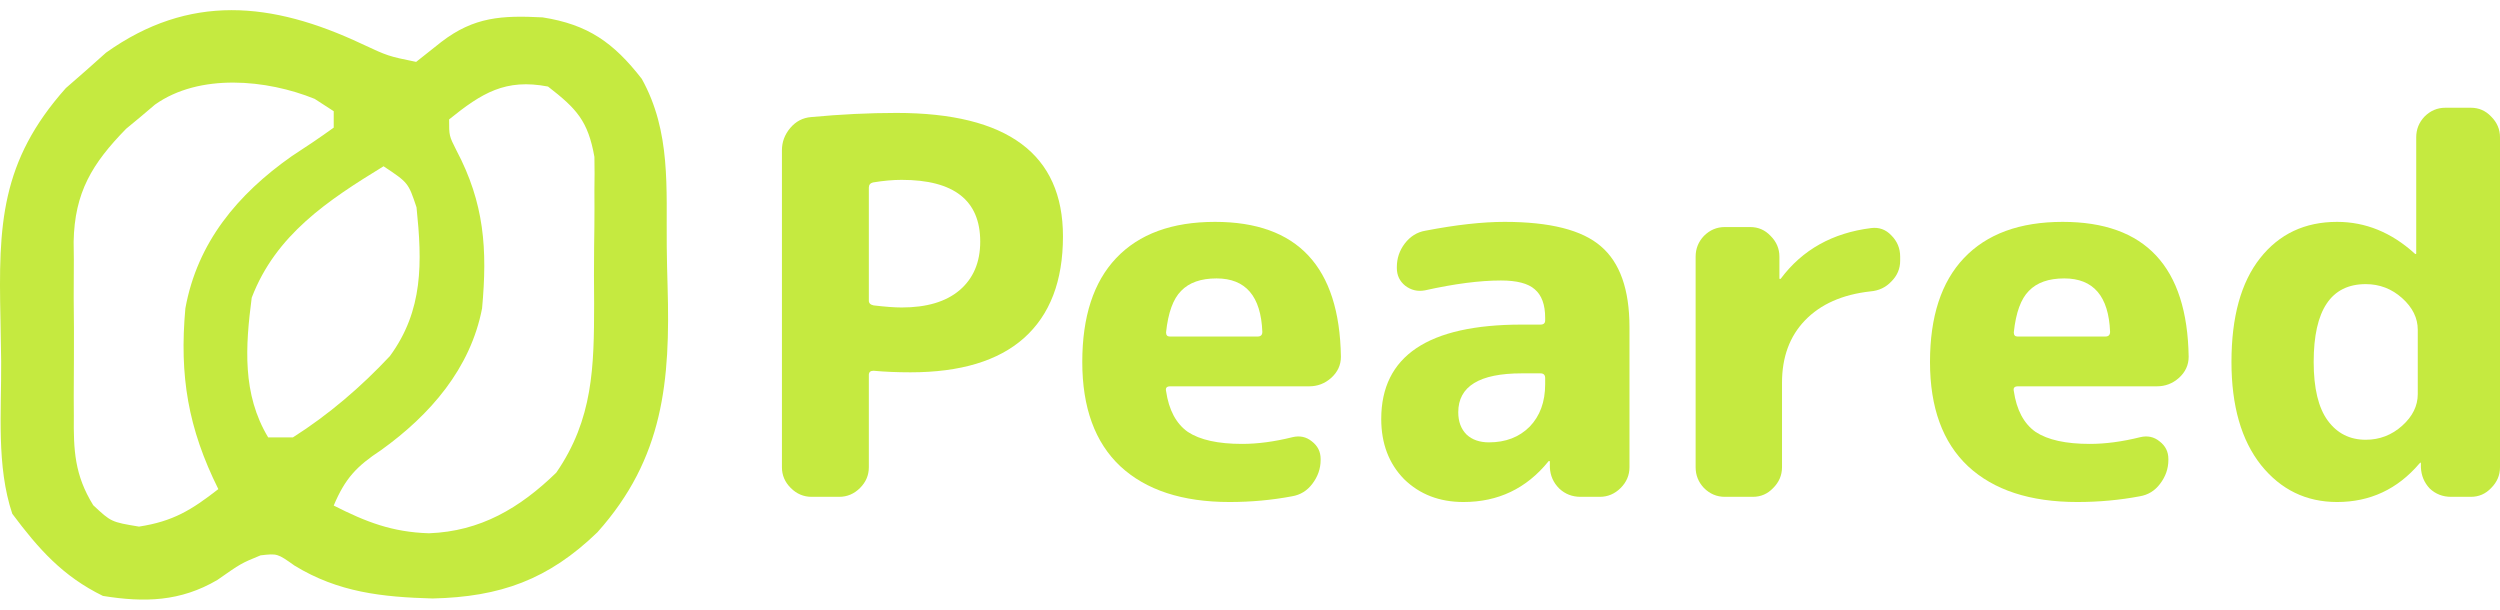
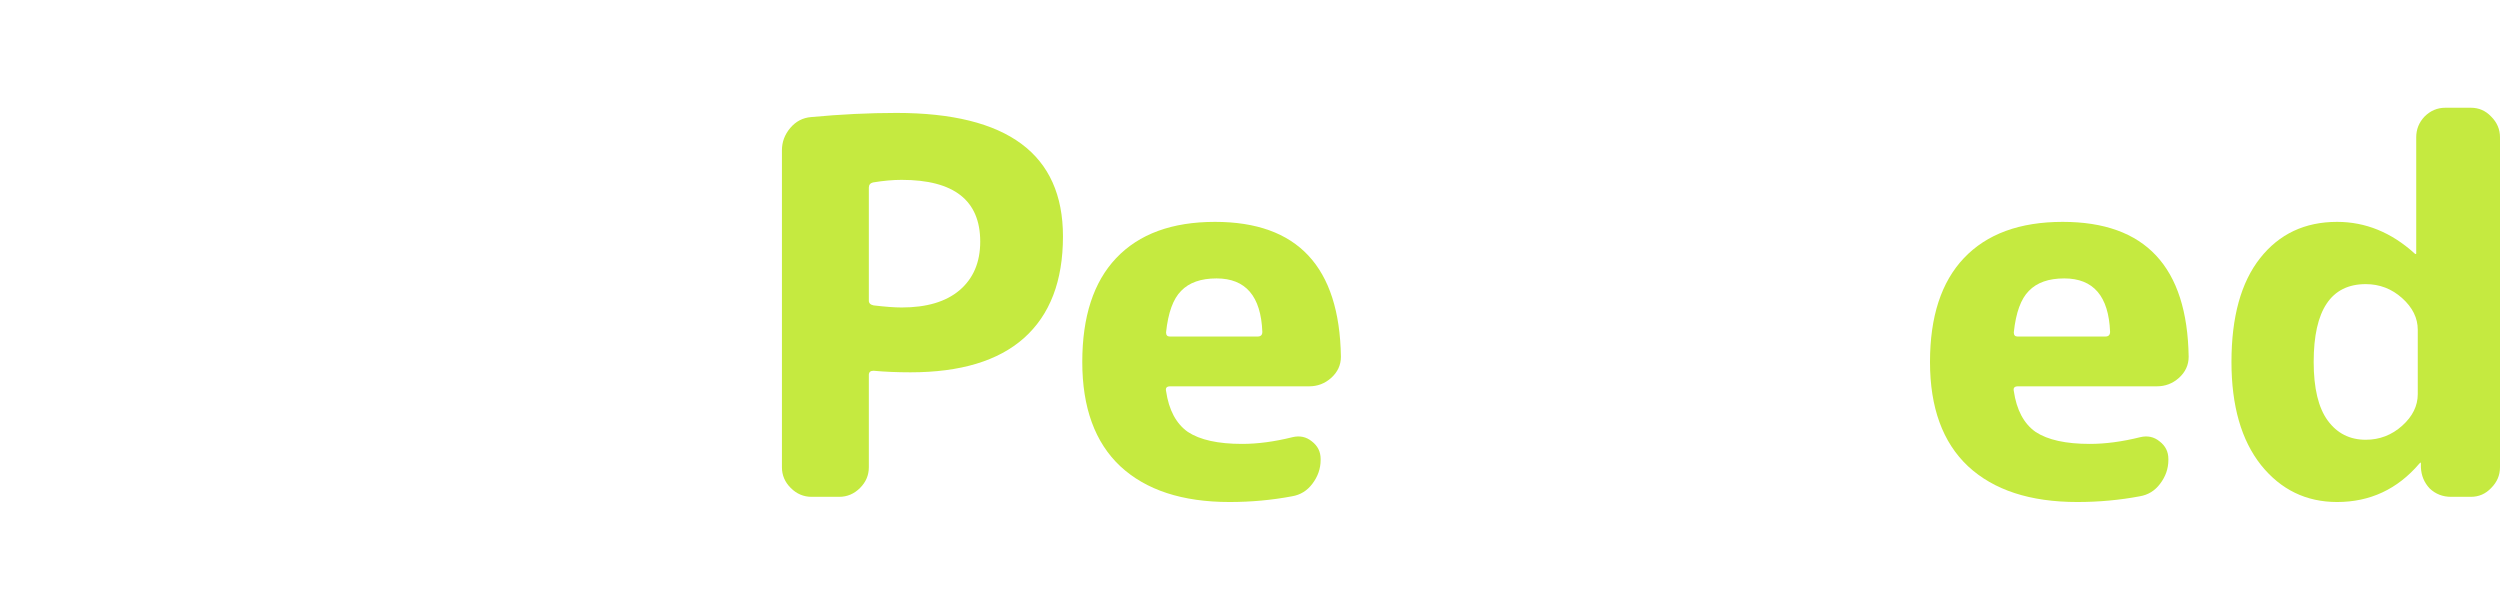
<svg xmlns="http://www.w3.org/2000/svg" width="123" height="30" viewBox="0 0 123 30" fill="none">
-   <path d="M5.217 2.591C9.314 -0.327 13.371 0.077 17.8 2.159C19.093 2.762 19.094 2.762 20.474 3.045C20.883 2.72 21.294 2.395 21.716 2.061C23.33 0.822 24.7 0.754 26.697 0.855C28.92 1.205 30.18 2.085 31.575 3.879C33.022 6.486 32.774 9.249 32.804 12.148C32.812 12.793 32.825 13.438 32.845 14.083C32.981 18.728 32.659 22.538 29.392 26.188C26.98 28.52 24.609 29.37 21.285 29.445C18.808 29.377 16.645 29.145 14.493 27.829C13.647 27.229 13.647 27.229 12.82 27.323C11.858 27.718 11.858 27.718 10.691 28.536C8.876 29.599 7.117 29.651 5.064 29.319C3.087 28.352 1.898 27.009 0.604 25.277C-0.182 22.927 0.074 20.249 0.057 17.783C0.05 17.091 0.039 16.398 0.023 15.706C-0.08 11.06 0.027 7.938 3.24 4.334C3.575 4.042 3.909 3.75 4.254 3.449C4.572 3.166 4.889 2.883 5.217 2.591ZM26.962 4.258C24.869 3.858 23.713 4.57 22.096 5.875C22.096 6.683 22.096 6.684 22.451 7.388C23.831 9.995 23.986 12.259 23.718 15.172C23.146 18.137 21.159 20.416 18.751 22.145C17.547 22.936 16.98 23.538 16.419 24.873C18.016 25.686 19.304 26.182 21.107 26.237C23.639 26.143 25.573 24.998 27.367 23.256C29.184 20.624 29.228 18.046 29.231 14.951C29.224 14.009 29.218 13.068 29.231 12.126C29.241 11.505 29.248 10.883 29.248 10.262C29.247 9.958 29.246 9.664 29.245 9.369C29.256 8.819 29.256 8.269 29.245 7.719C28.93 5.946 28.37 5.35 26.962 4.258ZM15.481 4.864C13.123 3.908 9.816 3.592 7.626 5.146C7.384 5.351 7.15 5.551 6.915 5.749C6.674 5.948 6.44 6.141 6.207 6.334C4.538 8.041 3.668 9.463 3.623 11.893C3.626 12.192 3.629 12.483 3.633 12.773C3.63 13.401 3.627 14.029 3.626 14.656C3.636 15.637 3.645 16.616 3.637 17.597C3.63 18.24 3.627 18.885 3.628 19.528C3.629 19.843 3.631 20.148 3.633 20.453C3.614 22.149 3.668 23.369 4.587 24.857C5.47 25.682 5.47 25.682 6.839 25.909C8.515 25.65 9.417 25.096 10.742 24.064C9.253 21.07 8.821 18.503 9.12 15.172C9.709 11.921 11.699 9.553 14.341 7.693C15.044 7.237 15.74 6.77 16.419 6.279V5.471C16.1 5.265 15.791 5.064 15.481 4.864ZM18.871 8.18C16.129 9.86 13.568 11.549 12.384 14.648C12.073 17.042 11.912 19.392 13.194 21.52H14.411C16.173 20.4 17.756 19.043 19.182 17.521C20.834 15.268 20.774 12.905 20.493 10.201C20.088 8.989 20.087 8.988 18.871 8.18Z" fill="#C5EA40" />
  <path d="M42.747 9.232V14.796C42.747 14.915 42.824 14.992 42.978 15.025C43.558 15.094 44.019 15.128 44.361 15.128C45.59 15.128 46.537 14.847 47.203 14.285C47.886 13.707 48.227 12.907 48.227 11.886C48.227 9.861 46.938 8.849 44.361 8.849C43.934 8.849 43.464 8.891 42.952 8.976C42.816 9.01 42.747 9.095 42.747 9.232ZM39.931 24.444C39.538 24.444 39.197 24.299 38.907 24.01C38.616 23.721 38.471 23.38 38.471 22.989V7.394C38.471 6.985 38.608 6.62 38.881 6.296C39.154 5.973 39.495 5.794 39.905 5.76C41.356 5.624 42.756 5.556 44.105 5.556C49.567 5.556 52.298 7.581 52.298 11.631C52.298 13.826 51.658 15.493 50.378 16.634C49.115 17.756 47.254 18.318 44.796 18.318C44.147 18.318 43.541 18.293 42.978 18.241C42.824 18.241 42.747 18.31 42.747 18.446V22.989C42.747 23.38 42.602 23.721 42.312 24.01C42.022 24.299 41.681 24.444 41.288 24.444H39.931Z" fill="#C5EA40" />
  <path d="M59.854 13.698C59.086 13.698 58.505 13.902 58.112 14.311C57.72 14.702 57.472 15.383 57.37 16.353C57.37 16.489 57.43 16.557 57.549 16.557H61.877C62.03 16.557 62.107 16.48 62.107 16.327C62.039 14.575 61.288 13.698 59.854 13.698ZM60.494 24.699C58.172 24.699 56.38 24.112 55.117 22.938C53.87 21.764 53.248 20.054 53.248 17.808C53.248 15.579 53.802 13.877 54.912 12.703C56.038 11.512 57.66 10.916 59.777 10.916C63.84 10.916 65.905 13.128 65.973 17.552C65.973 17.961 65.811 18.31 65.487 18.599C65.18 18.871 64.821 19.007 64.412 19.007H57.575C57.404 19.007 57.336 19.084 57.37 19.237C57.507 20.173 57.865 20.845 58.445 21.253C59.043 21.645 59.931 21.84 61.108 21.84C61.877 21.84 62.704 21.73 63.592 21.509C63.951 21.424 64.266 21.491 64.54 21.713C64.83 21.934 64.975 22.223 64.975 22.581V22.632C64.975 23.057 64.838 23.448 64.565 23.806C64.309 24.146 63.976 24.35 63.566 24.418C62.576 24.605 61.552 24.699 60.494 24.699Z" fill="#C5EA40" />
-   <path d="M74.87 18.369C72.787 18.369 71.746 19.007 71.746 20.283C71.746 20.743 71.883 21.109 72.156 21.381C72.429 21.636 72.796 21.764 73.257 21.764C74.076 21.764 74.742 21.509 75.254 20.998C75.766 20.471 76.022 19.773 76.022 18.905V18.599C76.022 18.446 75.945 18.369 75.792 18.369H74.87ZM72.002 24.699C70.824 24.699 69.851 24.325 69.083 23.576C68.332 22.81 67.957 21.823 67.957 20.615C67.957 17.518 70.261 15.97 74.87 15.97H75.792C75.945 15.97 76.022 15.902 76.022 15.766V15.638C76.022 14.992 75.852 14.524 75.51 14.234C75.186 13.945 74.631 13.8 73.846 13.8C72.805 13.8 71.558 13.962 70.108 14.285C69.749 14.353 69.425 14.277 69.135 14.056C68.861 13.834 68.725 13.545 68.725 13.188V13.137C68.725 12.711 68.853 12.329 69.109 11.988C69.382 11.631 69.723 11.418 70.133 11.35C71.635 11.061 72.933 10.916 74.025 10.916C76.261 10.916 77.84 11.316 78.762 12.116C79.701 12.915 80.17 14.243 80.17 16.098V22.989C80.17 23.38 80.025 23.721 79.735 24.01C79.445 24.299 79.103 24.444 78.711 24.444H77.763C77.354 24.444 77.004 24.308 76.714 24.035C76.424 23.746 76.27 23.397 76.253 22.989V22.708C76.253 22.691 76.244 22.683 76.227 22.683C76.193 22.683 76.176 22.691 76.176 22.708C75.1 24.035 73.709 24.699 72.002 24.699Z" fill="#C5EA40" />
-   <path d="M84.859 24.444C84.466 24.444 84.125 24.299 83.835 24.01C83.561 23.721 83.425 23.38 83.425 22.989V12.626C83.425 12.235 83.561 11.895 83.835 11.605C84.125 11.316 84.466 11.171 84.859 11.171H86.114C86.506 11.171 86.839 11.316 87.112 11.605C87.402 11.895 87.547 12.235 87.547 12.626V13.698C87.547 13.715 87.556 13.724 87.573 13.724C87.607 13.724 87.624 13.715 87.624 13.698C88.683 12.286 90.159 11.461 92.054 11.222C92.447 11.171 92.779 11.29 93.053 11.58C93.343 11.869 93.488 12.218 93.488 12.626V12.83C93.488 13.222 93.343 13.562 93.053 13.851C92.779 14.141 92.438 14.302 92.028 14.336C90.646 14.489 89.57 14.966 88.802 15.766C88.051 16.548 87.675 17.569 87.675 18.828V22.989C87.675 23.38 87.53 23.721 87.24 24.01C86.967 24.299 86.634 24.444 86.242 24.444H84.859Z" fill="#C5EA40" />
  <path d="M101.563 13.698C100.794 13.698 100.214 13.902 99.821 14.311C99.429 14.702 99.181 15.383 99.079 16.353C99.079 16.489 99.139 16.557 99.258 16.557H103.585C103.739 16.557 103.816 16.48 103.816 16.327C103.748 14.575 102.997 13.698 101.563 13.698ZM102.203 24.699C99.881 24.699 98.089 24.112 96.826 22.938C95.579 21.764 94.956 20.054 94.956 17.808C94.956 15.579 95.511 13.877 96.621 12.703C97.747 11.512 99.369 10.916 101.486 10.916C105.549 10.916 107.614 13.128 107.682 17.552C107.682 17.961 107.52 18.31 107.196 18.599C106.889 18.871 106.53 19.007 106.12 19.007H99.284C99.113 19.007 99.045 19.084 99.079 19.237C99.215 20.173 99.574 20.845 100.154 21.253C100.752 21.645 101.639 21.84 102.817 21.84C103.585 21.84 104.413 21.73 105.301 21.509C105.659 21.424 105.975 21.491 106.248 21.713C106.539 21.934 106.684 22.223 106.684 22.581V22.632C106.684 23.057 106.547 23.448 106.274 23.806C106.018 24.146 105.685 24.35 105.275 24.418C104.285 24.605 103.261 24.699 102.203 24.699Z" fill="#C5EA40" />
  <path d="M116.394 13.979C114.687 13.979 113.833 15.255 113.833 17.808C113.833 19.101 114.064 20.062 114.525 20.692C114.985 21.321 115.609 21.636 116.394 21.636C117.077 21.636 117.674 21.406 118.186 20.947C118.698 20.488 118.954 19.969 118.954 19.39V16.225C118.954 15.647 118.698 15.128 118.186 14.668C117.674 14.209 117.077 13.979 116.394 13.979ZM114.985 24.699C113.466 24.699 112.22 24.095 111.247 22.887C110.274 21.662 109.788 19.969 109.788 17.808C109.788 15.595 110.257 13.894 111.196 12.703C112.135 11.512 113.398 10.916 114.985 10.916C116.385 10.916 117.657 11.435 118.801 12.473C118.818 12.49 118.835 12.499 118.852 12.499C118.869 12.499 118.878 12.49 118.878 12.473V6.756C118.878 6.364 119.014 6.024 119.287 5.735C119.577 5.446 119.919 5.301 120.311 5.301H121.566C121.959 5.301 122.292 5.446 122.565 5.735C122.855 6.024 123 6.364 123 6.756V22.989C123 23.38 122.855 23.721 122.565 24.01C122.292 24.299 121.959 24.444 121.566 24.444H120.593C120.183 24.444 119.833 24.308 119.543 24.035C119.27 23.746 119.125 23.397 119.108 22.989V22.785C119.108 22.768 119.099 22.759 119.082 22.759L119.031 22.81C117.956 24.069 116.607 24.699 114.985 24.699Z" fill="#C5EA40" />
</svg>